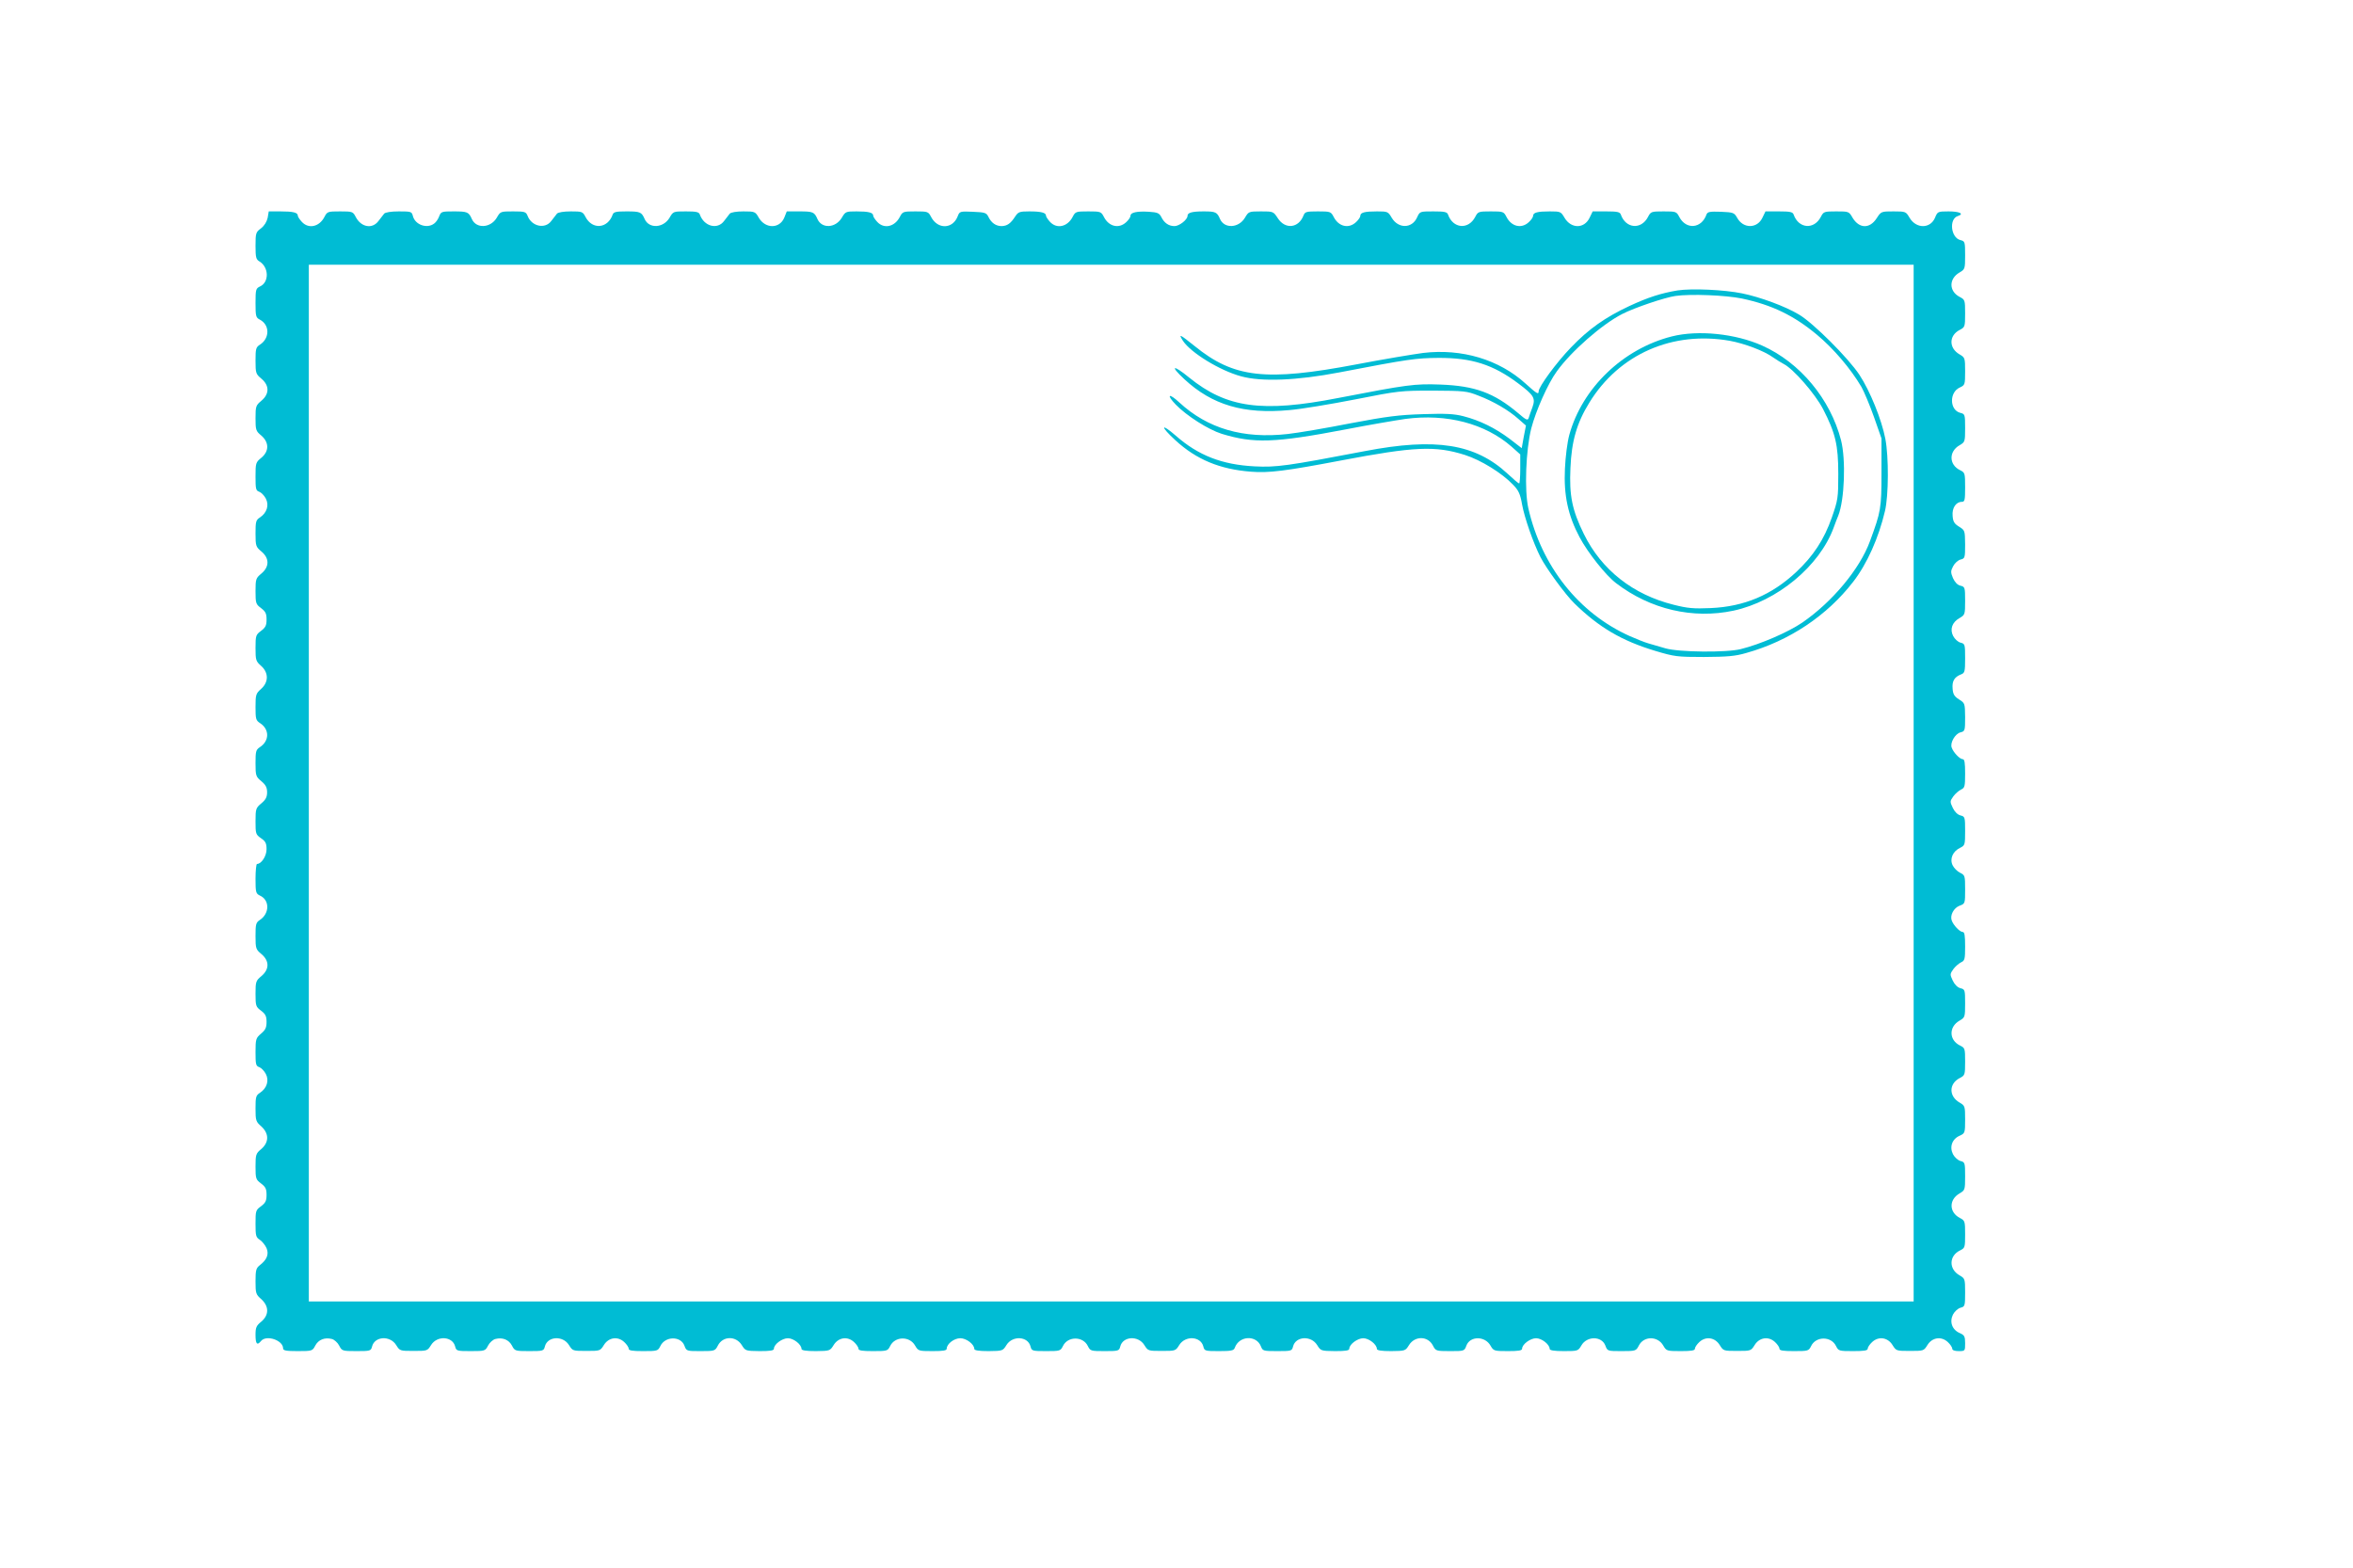
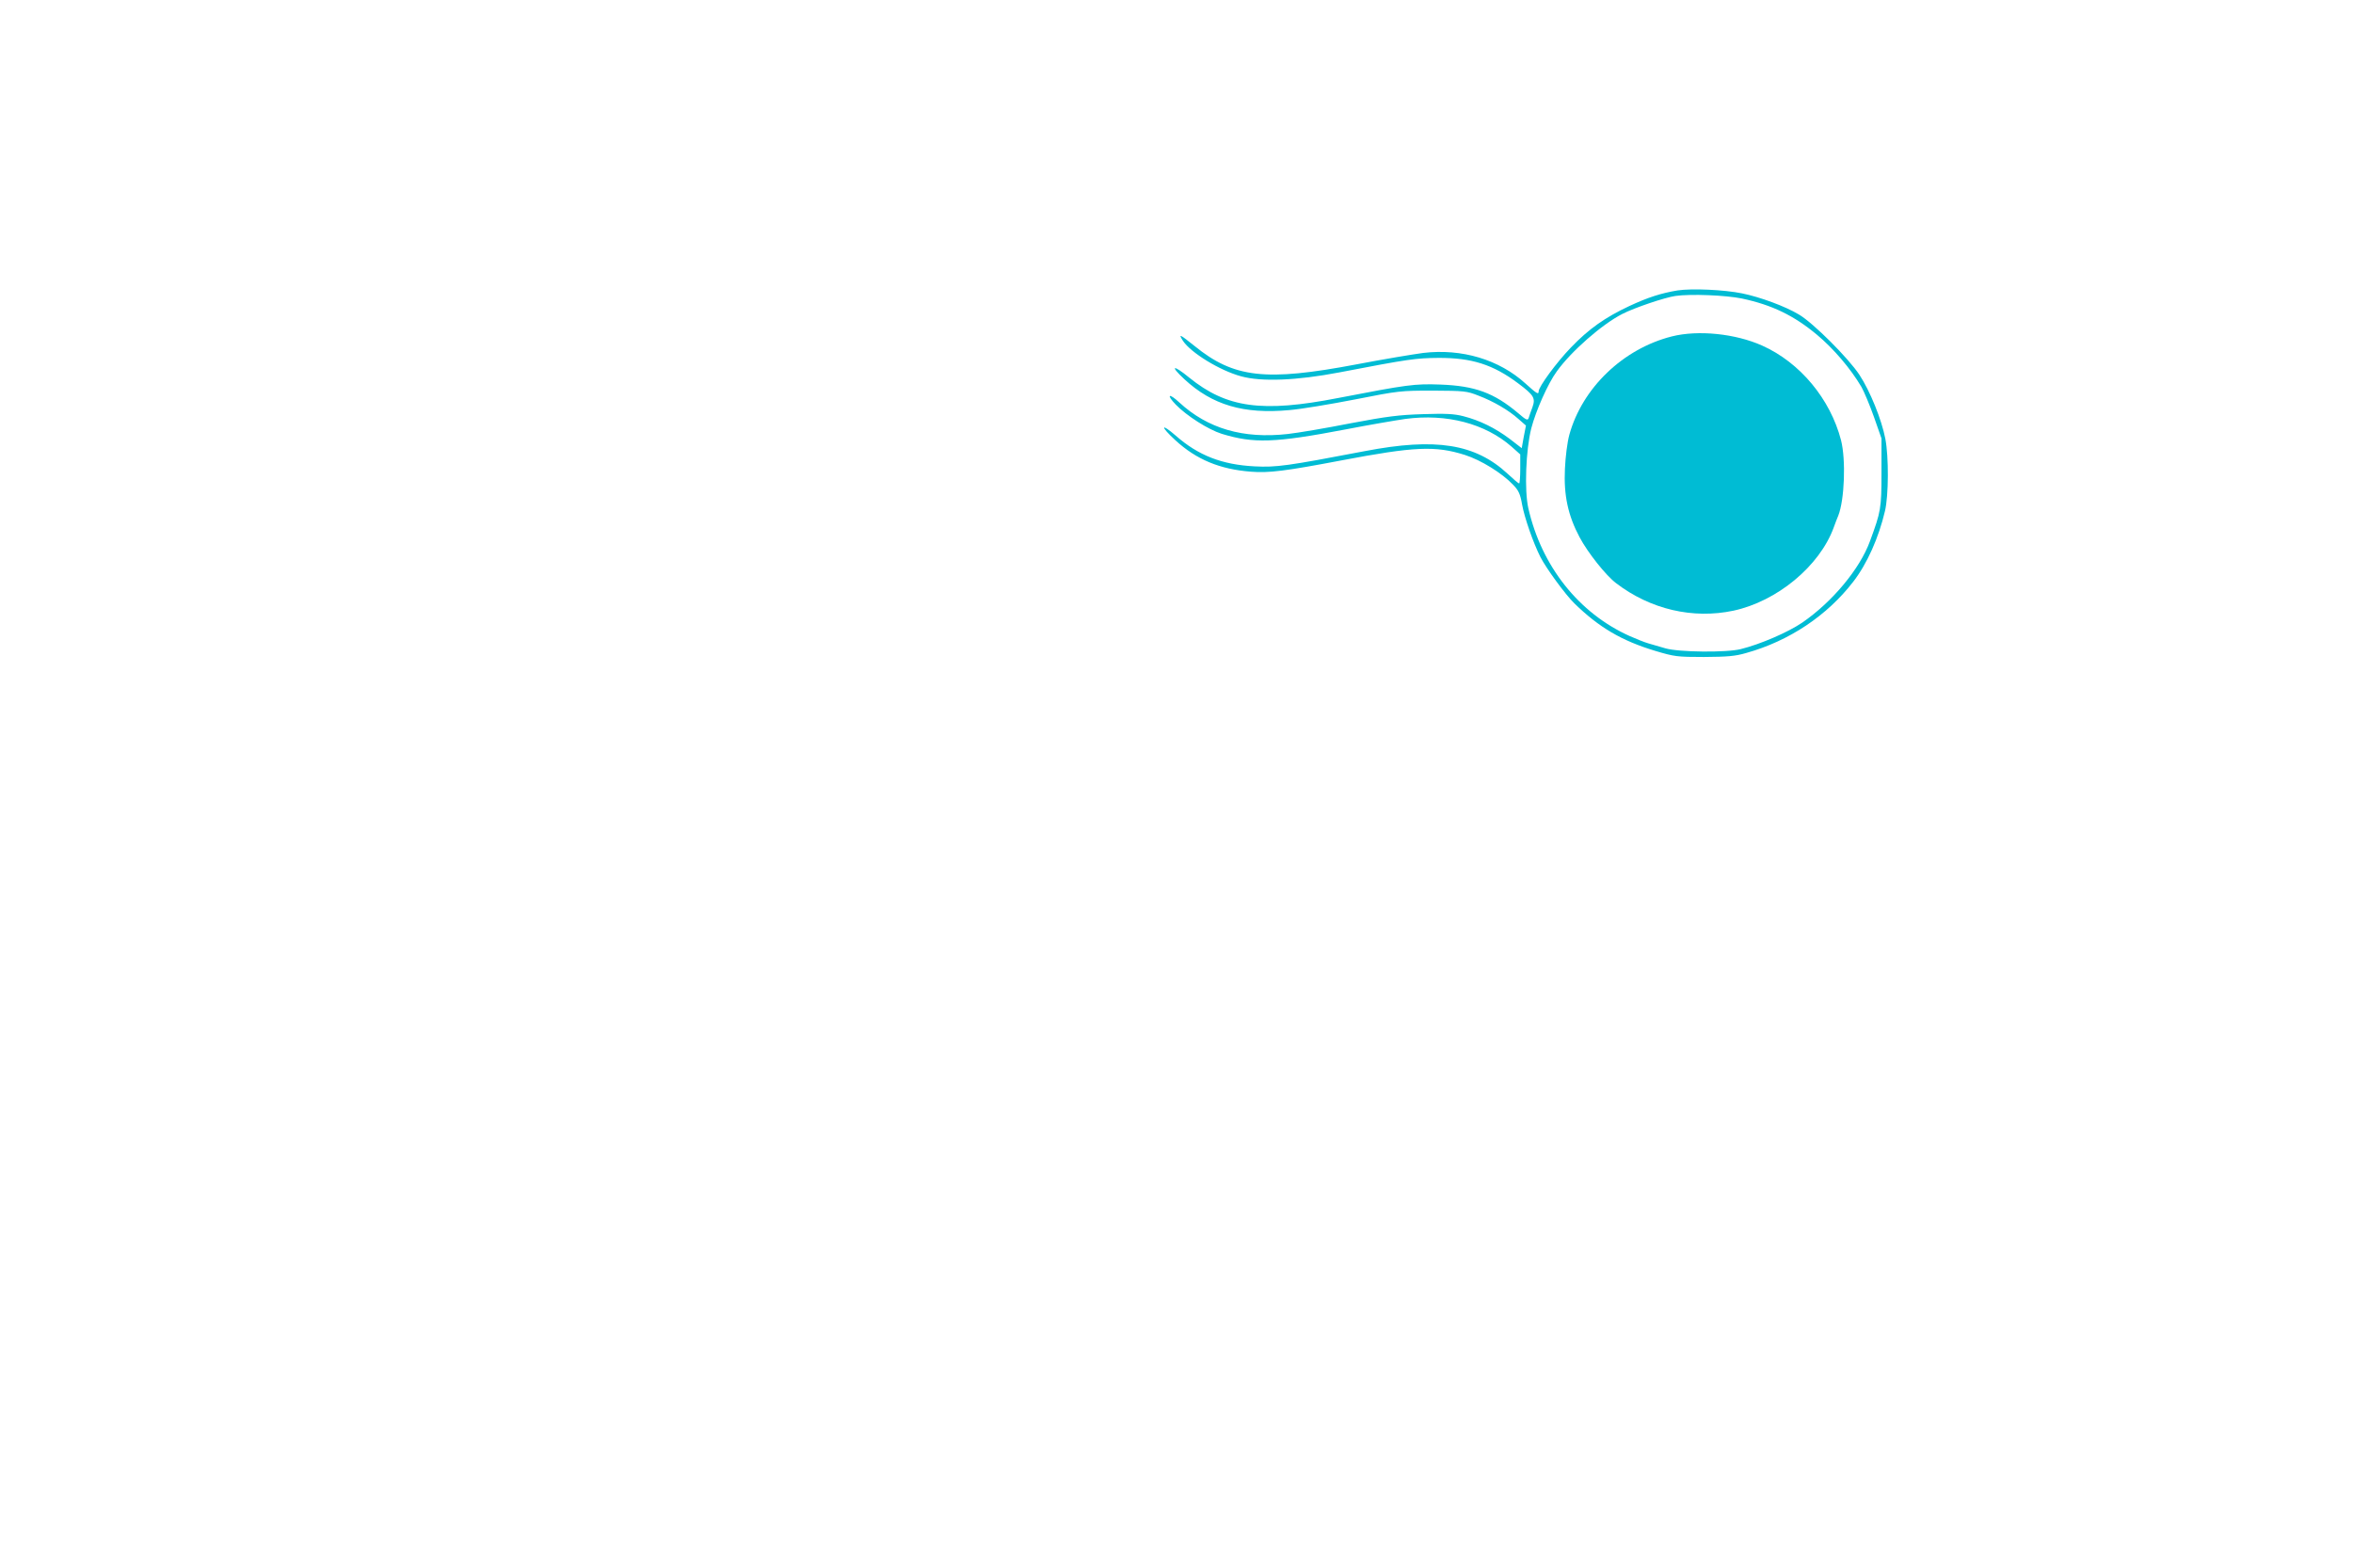
<svg xmlns="http://www.w3.org/2000/svg" version="1.0" width="1280pt" height="853pt" viewBox="0 0 1280 853" preserveAspectRatio="xMidYMid meet">
  <g transform="translate(0,853) scale(0.1,-0.1)" fill="#00bcd4" stroke="none">
-     <path d="M1456 7345 c-5 -22 -18 -43 -36 -57 -28 -21 -30 -25 -30 -95 0 -64 3 -74 21 -85 52 -31 54 -113 4 -136 -23 -11 -25 -16 -25 -90 0 -73 2 -80 24 -91 54 -29 54 -101 0 -136 -22 -14 -24 -23 -24 -87 0 -68 2 -73 32 -98 44 -37 44 -83 0 -120 -30 -25 -32 -30 -32 -95 0 -64 2 -70 31 -94 43 -37 44 -85 1 -121 -31 -25 -32 -29 -32 -103 0 -67 2 -76 20 -82 11 -4 27 -20 36 -37 19 -36 6 -78 -32 -103 -22 -14 -24 -23 -24 -87 0 -68 2 -73 32 -98 44 -37 44 -83 0 -120 -30 -25 -32 -30 -32 -96 0 -66 2 -71 30 -92 25 -19 30 -30 30 -62 0 -32 -5 -43 -30 -62 -28 -21 -30 -25 -30 -93 0 -66 2 -72 30 -97 42 -37 42 -89 0 -126 -28 -25 -30 -31 -30 -98 0 -66 2 -73 25 -88 52 -34 51 -97 -2 -131 -21 -14 -23 -23 -23 -87 0 -68 2 -73 32 -98 24 -20 31 -35 31 -60 0 -25 -7 -40 -31 -60 -30 -25 -32 -30 -32 -98 0 -67 1 -72 30 -92 25 -17 30 -28 30 -60 0 -37 -28 -80 -52 -80 -4 0 -8 -36 -8 -80 0 -75 2 -81 24 -92 54 -24 53 -98 -1 -133 -21 -14 -23 -23 -23 -87 0 -68 2 -73 32 -98 44 -37 44 -83 0 -120 -30 -25 -32 -30 -32 -96 0 -66 2 -71 30 -92 24 -18 30 -30 30 -61 0 -31 -6 -44 -30 -64 -28 -24 -30 -30 -30 -101 0 -66 2 -75 20 -81 11 -4 27 -20 36 -37 19 -36 6 -78 -32 -103 -22 -14 -24 -23 -24 -85 0 -66 2 -72 32 -98 42 -39 42 -86 -1 -123 -29 -24 -31 -30 -31 -95 0 -66 2 -71 30 -92 25 -19 30 -30 30 -62 0 -32 -5 -43 -30 -62 -29 -21 -30 -25 -30 -95 0 -66 2 -74 24 -88 13 -9 29 -29 36 -45 14 -33 2 -63 -37 -93 -20 -16 -23 -27 -23 -88 0 -65 2 -71 32 -97 42 -39 42 -86 -1 -122 -27 -22 -31 -32 -31 -72 0 -50 9 -59 30 -33 29 35 120 4 120 -40 0 -12 16 -15 80 -15 78 0 80 1 95 30 17 32 51 46 90 36 13 -3 32 -20 40 -36 15 -29 17 -30 94 -30 75 0 79 1 85 25 14 56 98 61 131 8 20 -32 21 -32 95 -32 74 0 75 0 95 32 33 53 117 48 131 -8 6 -24 10 -25 85 -25 77 0 79 1 94 30 8 16 27 33 40 36 39 10 73 -4 90 -36 15 -29 17 -30 94 -30 75 0 79 1 85 25 14 56 98 61 131 8 20 -32 21 -32 95 -32 74 0 75 0 95 32 26 42 76 49 111 16 13 -12 24 -28 24 -36 0 -10 20 -13 79 -13 77 0 80 1 93 27 26 55 111 56 131 3 11 -30 12 -30 89 -30 76 0 78 1 93 30 27 53 98 54 130 3 20 -32 21 -32 98 -33 57 0 77 3 77 13 0 24 45 57 76 57 31 0 74 -34 74 -58 0 -8 24 -12 78 -12 76 1 77 1 97 33 26 42 76 49 111 16 13 -12 24 -28 24 -36 0 -10 20 -13 79 -13 77 0 80 1 93 27 26 54 106 56 136 3 17 -29 19 -30 95 -30 57 0 77 3 77 13 0 26 40 57 74 57 33 0 76 -33 76 -58 0 -8 24 -12 78 -12 76 1 77 1 97 33 33 53 117 48 131 -8 6 -24 10 -25 85 -25 75 0 78 1 91 27 26 55 110 55 136 0 13 -26 16 -27 91 -27 75 0 79 1 85 25 14 56 98 61 131 8 20 -32 21 -32 95 -32 74 0 75 0 95 32 33 53 117 48 131 -8 6 -24 9 -25 85 -25 67 0 81 3 86 18 24 67 119 71 143 6 9 -23 14 -24 89 -24 76 0 79 1 85 25 14 56 98 61 131 8 20 -32 21 -32 98 -33 57 0 77 3 77 13 0 24 45 57 76 57 31 0 74 -34 74 -58 0 -8 24 -12 78 -12 76 1 77 1 97 33 32 51 103 50 130 -3 15 -29 17 -30 93 -30 77 0 78 0 89 30 20 53 101 53 131 0 17 -29 19 -30 95 -30 57 0 77 3 77 13 0 24 45 57 76 57 31 0 74 -34 74 -58 0 -8 24 -12 78 -12 75 0 77 1 94 30 30 53 111 53 131 0 11 -30 12 -30 89 -30 76 0 78 1 93 30 27 53 103 53 133 0 17 -29 19 -30 95 -30 57 0 77 3 77 13 0 8 11 24 24 36 35 33 85 26 111 -16 20 -32 21 -32 95 -32 74 0 75 0 95 32 26 42 76 49 111 16 13 -12 24 -28 24 -36 0 -10 20 -13 79 -13 77 0 80 1 93 27 26 55 110 55 136 0 13 -26 16 -27 93 -27 59 0 79 3 79 13 0 8 11 24 24 36 35 33 85 26 111 -16 20 -32 21 -32 95 -32 74 0 75 0 95 32 26 42 76 49 111 16 13 -12 24 -28 24 -36 0 -8 13 -13 35 -13 35 0 35 1 35 43 0 37 -4 44 -29 55 -42 18 -57 61 -37 101 9 17 27 33 41 37 24 6 25 10 25 83 0 74 -1 76 -30 93 -60 34 -58 107 3 136 26 13 27 16 27 87 0 71 -1 75 -28 89 -60 31 -61 100 -2 134 29 17 30 19 30 93 0 73 -1 77 -25 83 -14 4 -32 20 -41 37 -20 40 -5 83 37 101 28 13 29 15 29 88 0 73 -1 75 -30 92 -59 34 -59 102 0 133 29 15 30 17 30 90 0 71 -1 74 -27 87 -61 29 -63 102 -3 136 29 17 30 19 30 93 0 74 -1 77 -25 83 -16 4 -32 20 -42 41 -16 34 -16 36 3 63 11 15 30 31 42 37 20 9 22 17 22 87 0 58 -3 78 -13 78 -16 0 -51 37 -60 63 -10 28 11 68 43 80 30 11 30 12 30 89 0 74 -1 77 -27 90 -15 7 -34 26 -41 41 -17 35 1 76 41 95 26 13 27 16 27 91 0 76 -1 79 -25 85 -16 4 -32 20 -42 41 -16 34 -16 36 3 63 11 15 30 31 42 37 20 9 22 17 22 87 0 58 -3 78 -13 78 -16 0 -51 37 -60 63 -10 26 19 76 48 83 24 6 25 9 25 83 -1 75 -1 76 -33 96 -25 16 -33 28 -35 58 -4 42 10 64 45 78 21 8 23 14 23 88 0 76 -1 79 -25 85 -13 3 -31 19 -40 36 -19 37 -6 75 35 98 29 17 30 19 30 93 0 74 -1 77 -26 83 -16 4 -30 19 -40 41 -13 31 -13 39 1 65 8 16 27 33 40 36 24 6 25 9 25 83 -1 75 -1 76 -33 96 -26 16 -33 28 -35 59 -4 42 18 76 50 76 16 0 18 9 18 79 0 77 -1 80 -27 93 -61 29 -63 102 -3 136 29 17 30 19 30 93 0 74 -1 77 -26 83 -59 15 -61 112 -3 138 28 13 29 15 29 88 0 73 -1 75 -30 92 -59 34 -59 102 0 133 29 15 30 17 30 90 0 73 -1 75 -30 90 -59 31 -59 99 0 133 29 17 30 19 30 93 0 74 -1 77 -26 83 -52 13 -63 116 -13 131 36 12 8 25 -51 25 -59 0 -60 -1 -74 -35 -26 -60 -102 -60 -138 0 -20 34 -21 35 -87 35 -67 0 -68 0 -92 -37 -38 -59 -95 -57 -131 2 -20 35 -21 35 -89 35 -66 0 -69 -1 -84 -30 -37 -71 -121 -64 -148 13 -5 14 -19 17 -80 17 l-73 0 -17 -35 c-28 -59 -104 -60 -137 0 -16 28 -20 30 -88 33 -62 2 -73 0 -79 -15 -27 -77 -111 -84 -148 -13 -15 29 -18 30 -85 30 -67 0 -70 -1 -85 -30 -37 -71 -121 -64 -148 13 -5 14 -19 17 -80 17 l-73 0 -17 -35 c-29 -60 -100 -60 -136 0 -20 34 -22 35 -80 35 -67 0 -91 -6 -91 -24 0 -7 -10 -22 -23 -34 -40 -38 -95 -25 -122 28 -15 29 -18 30 -85 30 -67 0 -70 -1 -85 -30 -37 -71 -121 -64 -148 13 -5 14 -19 17 -80 17 -73 0 -73 0 -88 -32 -27 -62 -102 -63 -138 -3 -20 34 -22 35 -80 35 -67 0 -91 -6 -91 -24 0 -7 -10 -22 -23 -34 -40 -38 -95 -25 -122 28 -15 29 -18 30 -86 30 -63 0 -70 -2 -78 -22 -27 -70 -100 -77 -140 -15 -24 37 -25 37 -92 37 -66 0 -67 -1 -87 -35 -34 -56 -111 -60 -135 -7 -16 38 -24 42 -89 42 -64 0 -88 -7 -88 -24 0 -21 -45 -56 -71 -56 -31 0 -56 17 -72 50 -11 21 -21 25 -67 28 -65 4 -100 -4 -100 -21 0 -8 -10 -23 -23 -35 -40 -38 -95 -25 -122 28 -15 29 -18 30 -85 30 -67 0 -70 -1 -85 -30 -28 -54 -86 -67 -123 -27 -12 13 -22 28 -22 34 0 16 -26 23 -91 23 -53 0 -60 -3 -76 -27 -25 -39 -44 -52 -74 -53 -31 0 -56 17 -72 50 -11 23 -19 25 -85 28 -70 3 -72 2 -82 -24 -27 -71 -109 -73 -145 -4 -15 29 -18 30 -85 30 -67 0 -70 -1 -85 -30 -28 -54 -86 -67 -123 -27 -12 13 -22 28 -22 34 0 17 -26 23 -91 23 -58 0 -60 -1 -80 -35 -34 -56 -108 -60 -132 -7 -17 39 -24 42 -99 42 l-68 0 -14 -35 c-26 -60 -102 -60 -138 0 -19 34 -22 35 -84 35 -38 0 -67 -5 -74 -12 -5 -7 -19 -25 -31 -40 -36 -49 -109 -30 -132 35 -5 14 -19 17 -76 17 -68 0 -69 0 -89 -35 -34 -56 -111 -60 -135 -7 -17 39 -24 42 -100 42 -55 0 -69 -3 -74 -17 -27 -77 -111 -84 -148 -13 -15 29 -19 30 -80 30 -39 0 -68 -5 -75 -12 -5 -7 -19 -25 -31 -40 -34 -46 -107 -30 -129 28 -9 22 -15 24 -79 24 -68 0 -69 0 -89 -35 -34 -56 -111 -60 -135 -7 -17 39 -24 42 -100 42 -64 0 -68 -1 -78 -27 -5 -14 -17 -32 -27 -39 -39 -30 -104 -7 -116 41 -6 24 -10 25 -76 25 -43 0 -73 -5 -80 -12 -5 -7 -19 -25 -31 -40 -34 -46 -95 -34 -124 22 -15 29 -18 30 -85 30 -67 0 -70 -1 -85 -30 -28 -54 -86 -67 -123 -27 -12 13 -22 28 -22 34 0 17 -26 23 -95 23 l-63 0 -6 -35z m8954 -3075 l0 -2820 -4365 0 -4365 0 0 2820 0 2820 4365 0 4365 0 0 -2820z" />
    <path d="M9125 6950 c-89 -15 -159 -37 -262 -85 -132 -62 -220 -124 -318 -226 -78 -81 -175 -213 -175 -238 0 -19 -10 -13 -72 43 -143 130 -346 191 -556 166 -53 -7 -216 -34 -362 -62 -496 -94 -668 -74 -882 100 -80 64 -89 69 -63 28 43 -65 201 -162 316 -193 111 -31 304 -23 534 21 379 73 418 78 540 79 180 1 297 -36 433 -138 87 -65 96 -81 78 -131 -8 -21 -17 -47 -20 -57 -5 -16 -13 -13 -58 26 -131 110 -234 148 -423 155 -140 5 -177 0 -555 -73 -415 -81 -607 -54 -811 111 -89 73 -107 66 -26 -9 151 -140 322 -191 570 -168 63 5 224 32 358 58 237 47 249 48 424 48 169 -1 184 -2 247 -27 82 -31 166 -80 219 -128 l40 -35 -12 -61 -11 -62 -66 51 c-79 59 -162 100 -252 123 -51 13 -96 15 -220 11 -130 -4 -194 -12 -395 -50 -132 -26 -285 -52 -340 -58 -242 -27 -435 29 -590 172 -57 53 -72 43 -19 -12 59 -61 177 -136 250 -159 174 -53 286 -50 674 24 129 25 276 50 325 57 225 30 434 -25 578 -151 l47 -42 0 -79 c0 -43 -3 -79 -6 -79 -4 0 -32 24 -63 53 -176 163 -391 197 -776 123 -424 -81 -482 -89 -600 -83 -177 9 -306 59 -429 167 -83 72 -85 51 -2 -25 114 -105 242 -158 411 -171 97 -8 190 4 490 61 400 76 513 81 674 30 88 -28 202 -99 262 -162 30 -31 39 -50 49 -108 13 -71 60 -207 100 -286 32 -62 135 -203 184 -251 134 -131 258 -204 441 -259 104 -31 118 -33 265 -33 126 1 169 4 230 22 233 65 439 203 581 387 76 98 139 240 173 385 20 84 21 294 2 393 -20 104 -83 260 -141 348 -60 91 -251 282 -329 328 -75 45 -211 95 -309 115 -98 20 -273 28 -352 16z m351 -44 c164 -35 282 -92 408 -197 91 -76 183 -184 242 -284 14 -25 45 -98 68 -163 l41 -117 0 -185 c0 -197 -3 -212 -63 -375 -55 -150 -204 -329 -368 -442 -78 -53 -229 -118 -334 -144 -79 -20 -338 -17 -410 4 -30 9 -72 21 -93 27 -21 6 -66 24 -102 40 -276 124 -479 379 -551 695 -22 96 -14 316 16 435 25 96 90 243 139 310 78 109 246 256 356 312 66 34 232 90 289 98 83 12 275 4 362 -14z" />
-     <path d="M9095 6700 c-266 -67 -488 -281 -558 -535 -11 -40 -21 -119 -24 -185 -7 -145 17 -255 80 -373 44 -83 143 -208 199 -250 186 -142 417 -196 638 -149 237 51 468 242 545 452 9 25 20 54 25 65 34 86 42 304 15 410 -58 224 -223 423 -429 515 -145 65 -348 86 -491 50z m315 -24 c81 -15 187 -55 235 -90 17 -12 43 -28 58 -36 53 -27 170 -161 214 -245 68 -132 83 -196 83 -354 0 -130 -2 -141 -35 -236 -42 -120 -101 -210 -194 -297 -134 -125 -282 -188 -466 -196 -92 -4 -125 -1 -200 18 -222 55 -393 190 -489 385 -64 130 -80 209 -73 359 6 147 35 246 103 356 162 264 453 391 764 336z" />
+     <path d="M9095 6700 c-266 -67 -488 -281 -558 -535 -11 -40 -21 -119 -24 -185 -7 -145 17 -255 80 -373 44 -83 143 -208 199 -250 186 -142 417 -196 638 -149 237 51 468 242 545 452 9 25 20 54 25 65 34 86 42 304 15 410 -58 224 -223 423 -429 515 -145 65 -348 86 -491 50z m315 -24 z" />
  </g>
</svg>